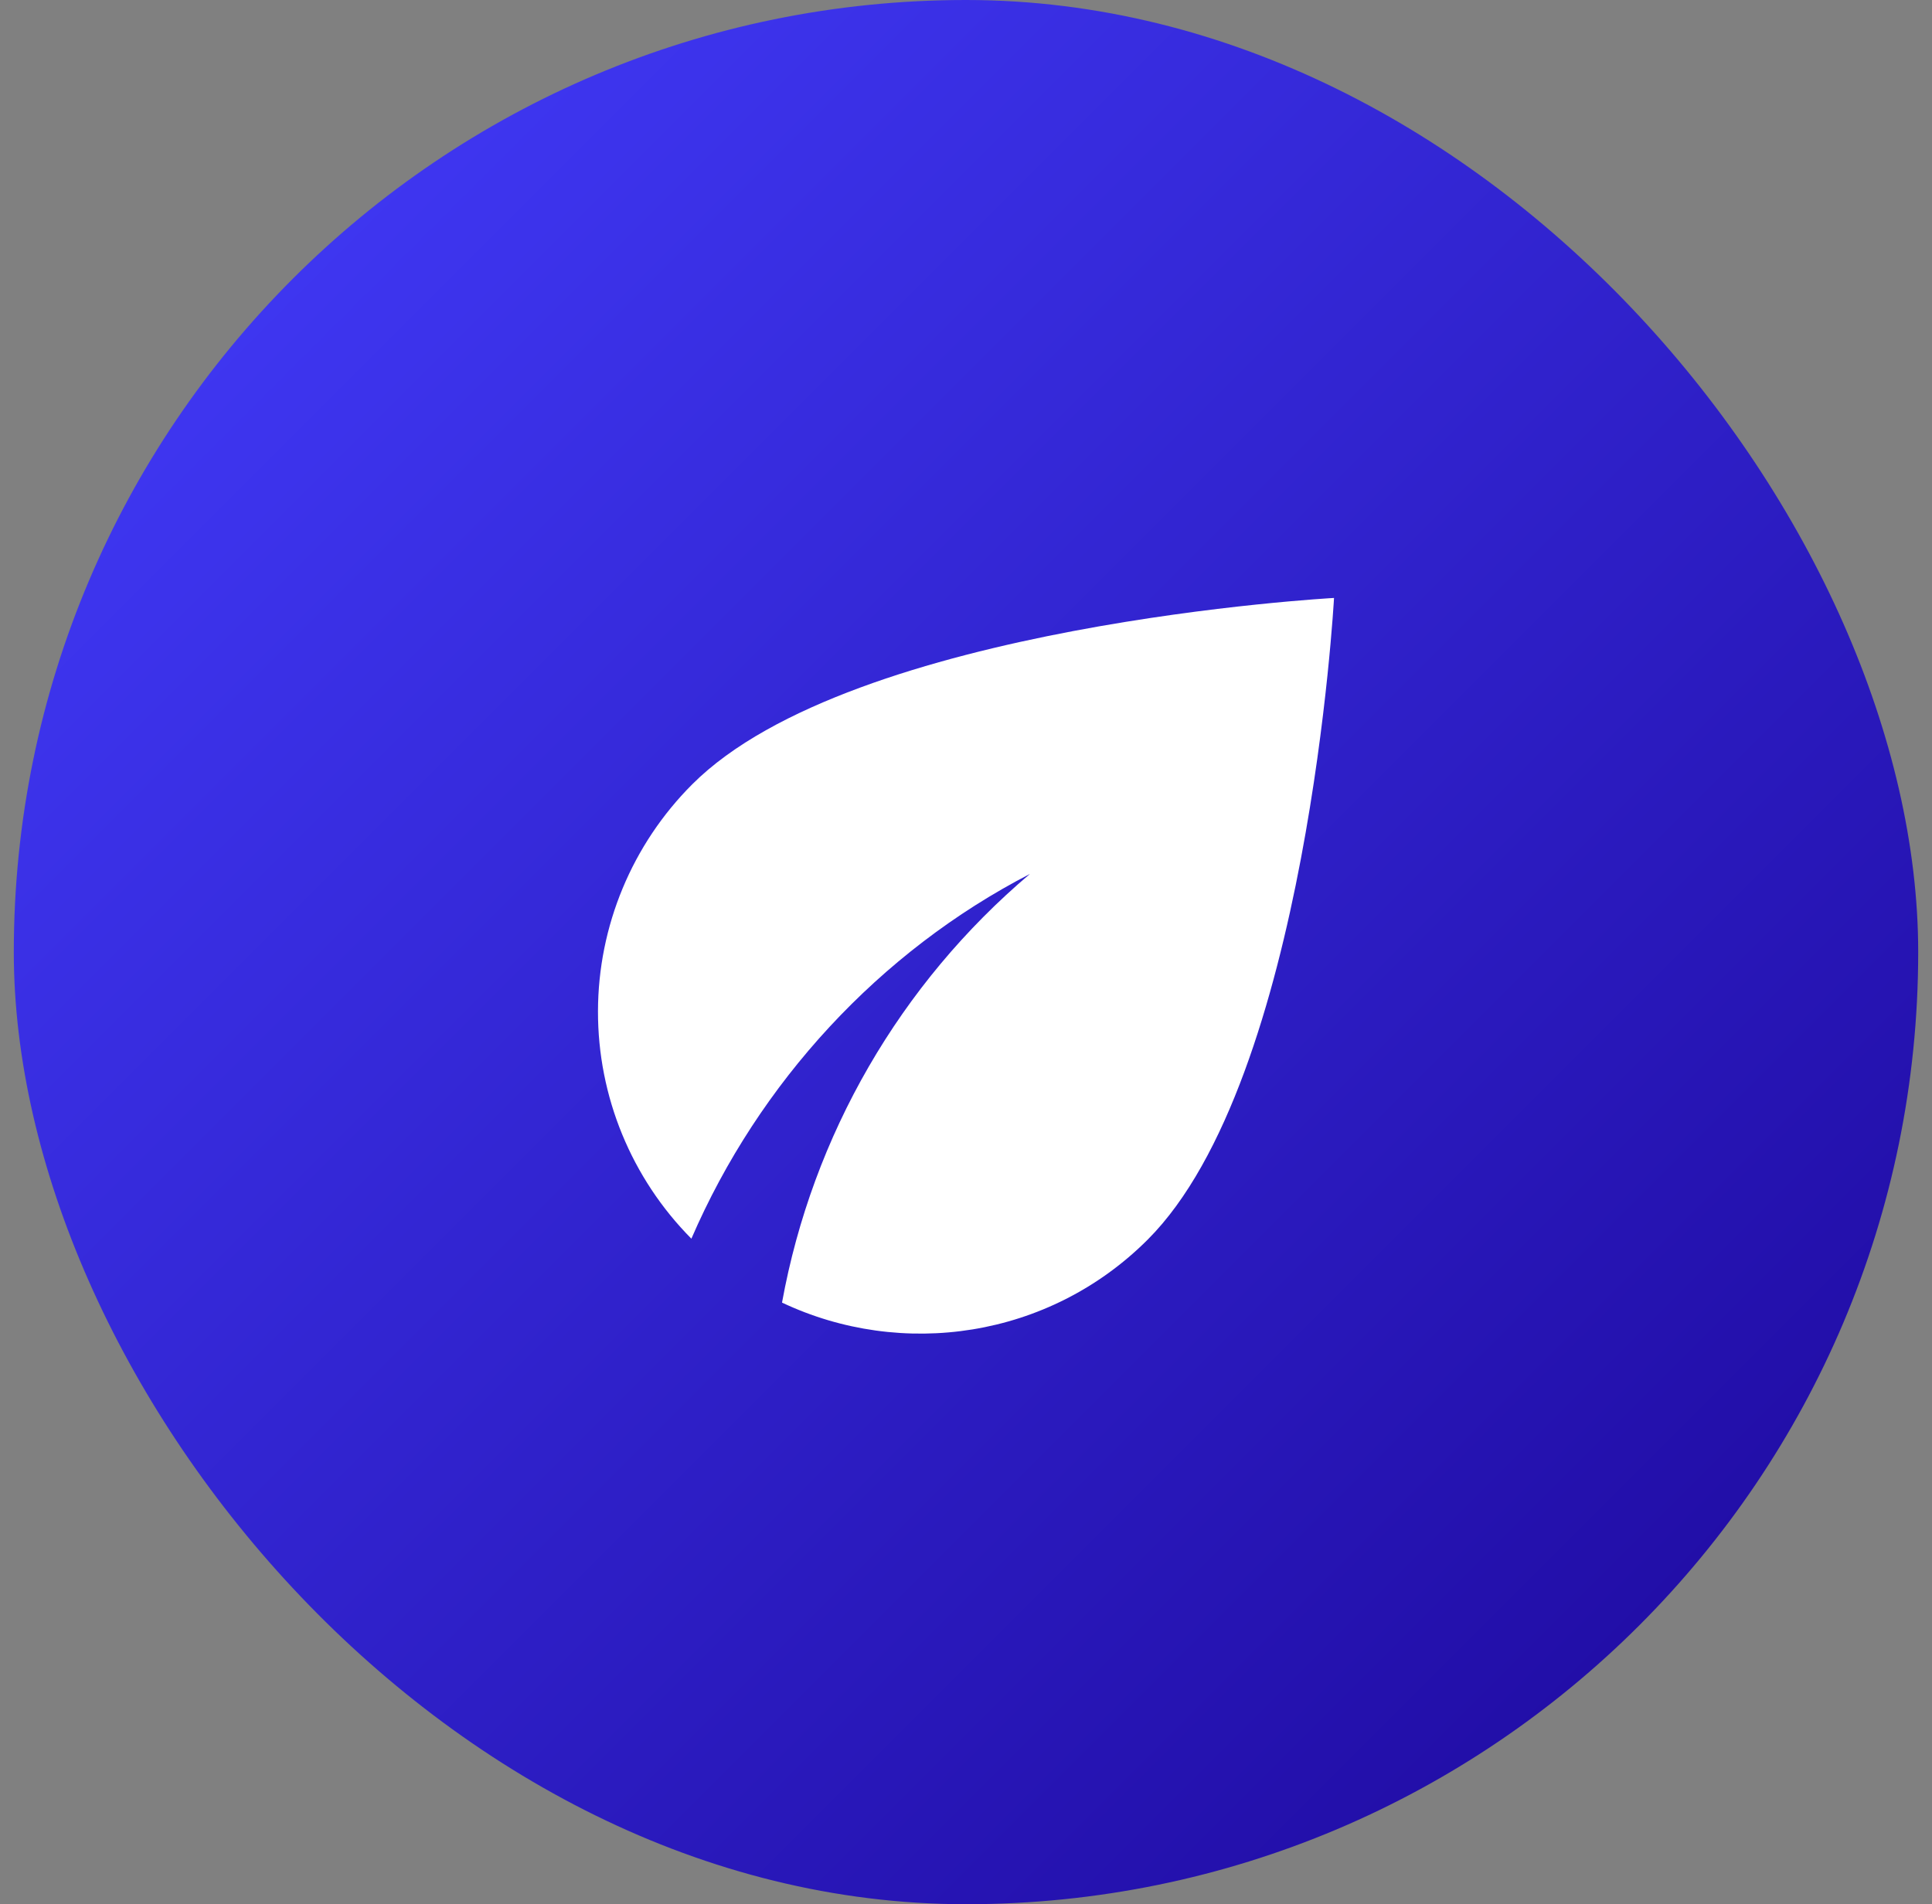
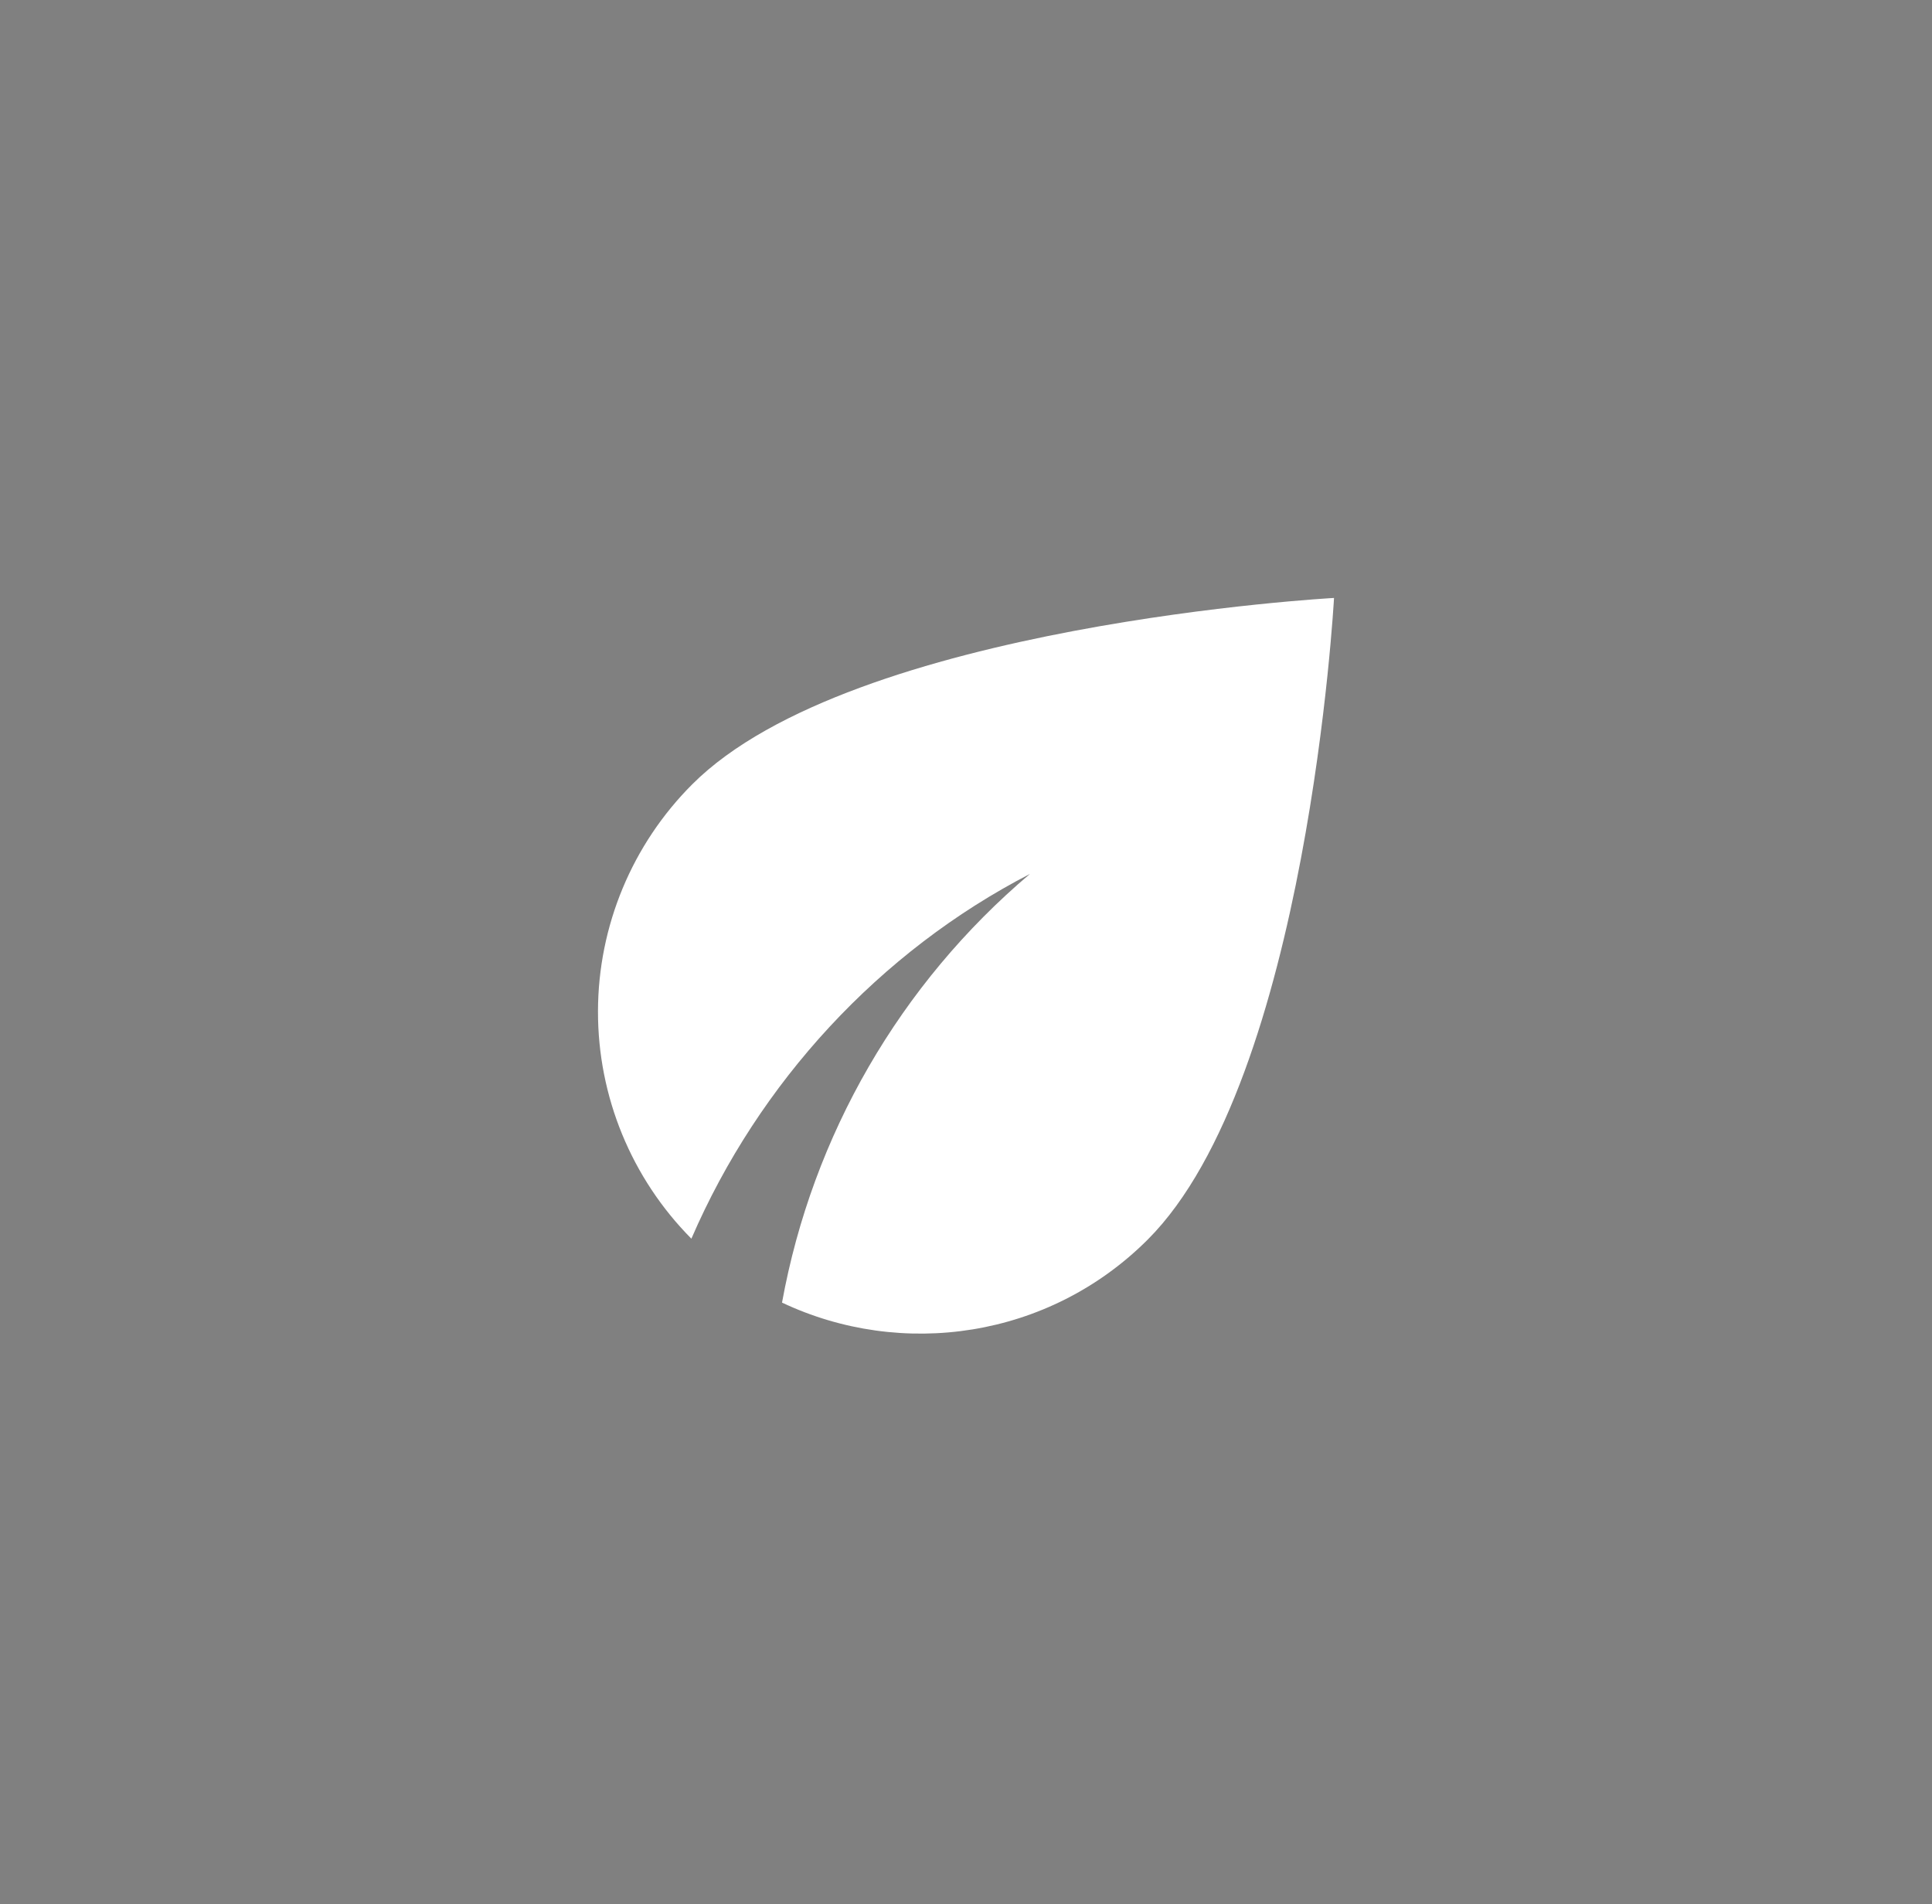
<svg xmlns="http://www.w3.org/2000/svg" width="70" height="69" viewBox="0 0 70 69" fill="none">
  <rect x="0" y="0" width="70" height="69" fill="#808080" stroke="none" />
-   <rect x="0.5" width="69" height="69" rx="34.5" fill="url(#paint0_linear_214_1043)" />
  <path d="M25.084 28.417C22.901 30.599 21.672 33.557 21.666 36.643C21.66 39.73 22.877 42.693 25.05 44.884C27.5 39.217 31.867 34.484 37.317 31.667C32.613 35.647 29.437 41.138 28.334 47.2C32.667 49.25 38 48.5 41.584 44.917C47.384 39.117 48.334 21.667 48.334 21.667C48.334 21.667 30.884 22.617 25.084 28.417Z" fill="white" />
  <defs>
    <linearGradient id="paint0_linear_214_1043" x1="0.5" y1="0" x2="69.5" y2="69" gradientUnits="userSpaceOnUse">
      <stop stop-color="#443EFF" />
      <stop offset="1" stop-color="#1C0699" />
    </linearGradient>
  </defs>
</svg>